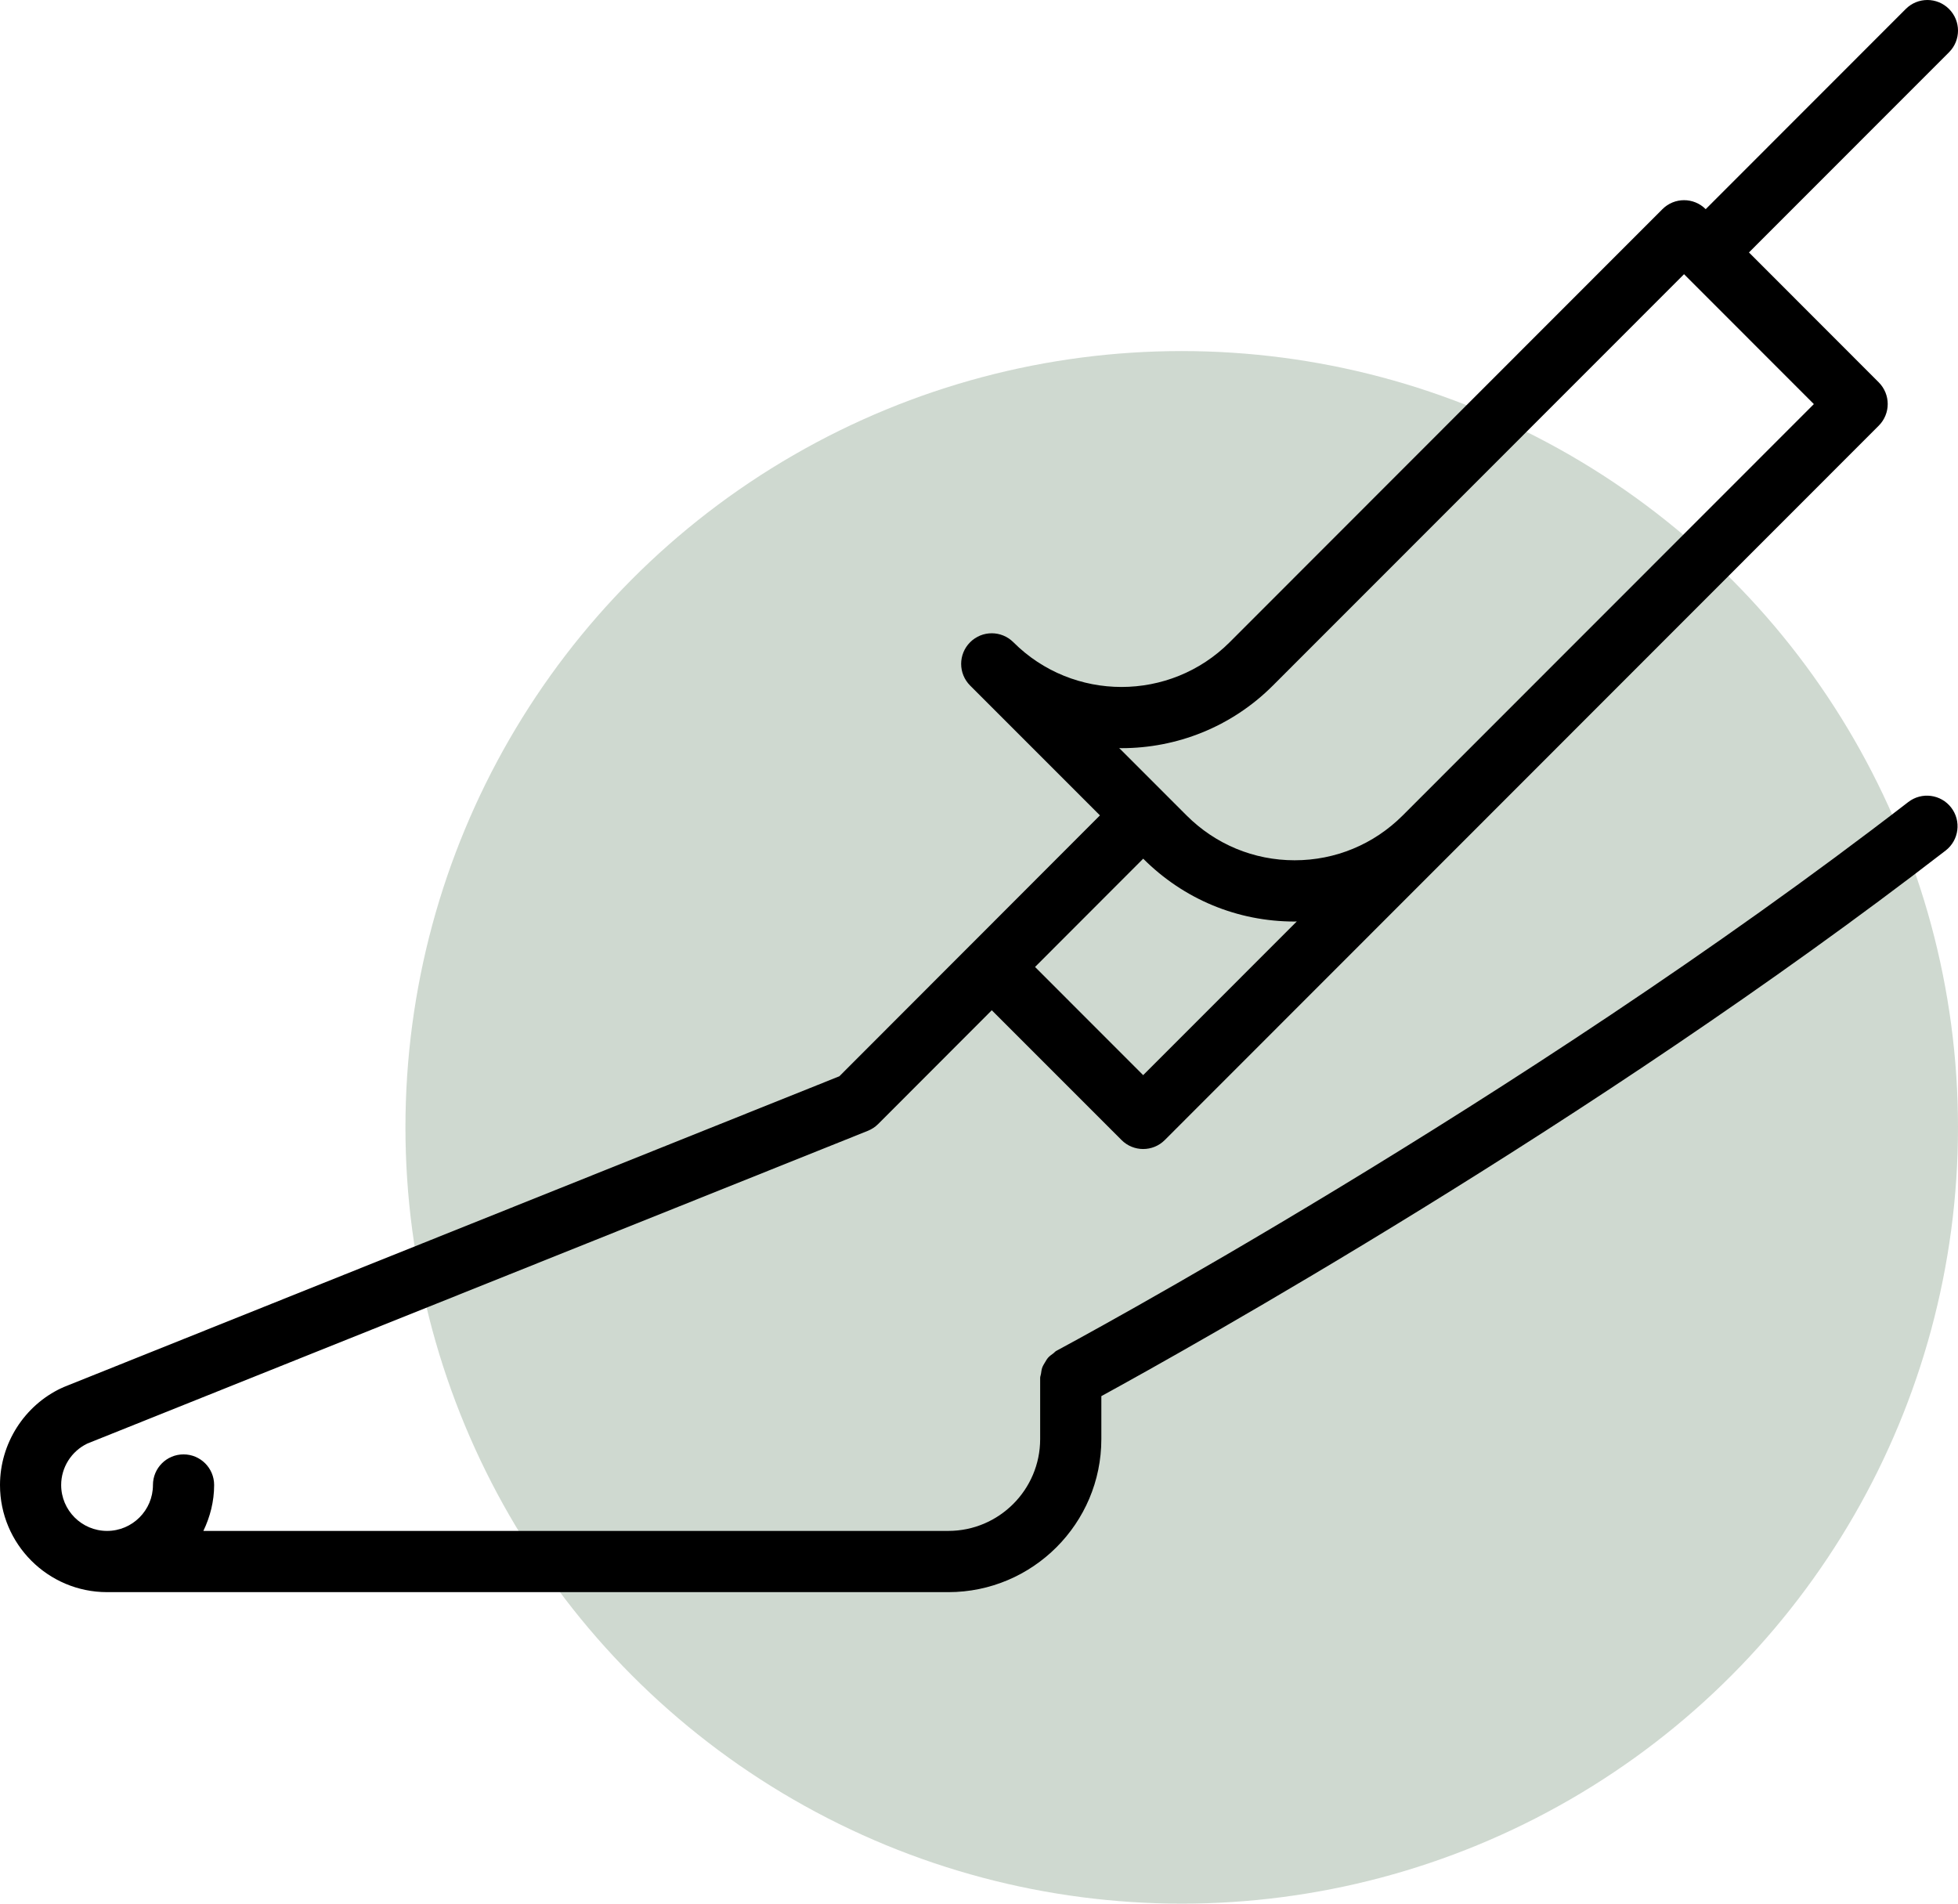
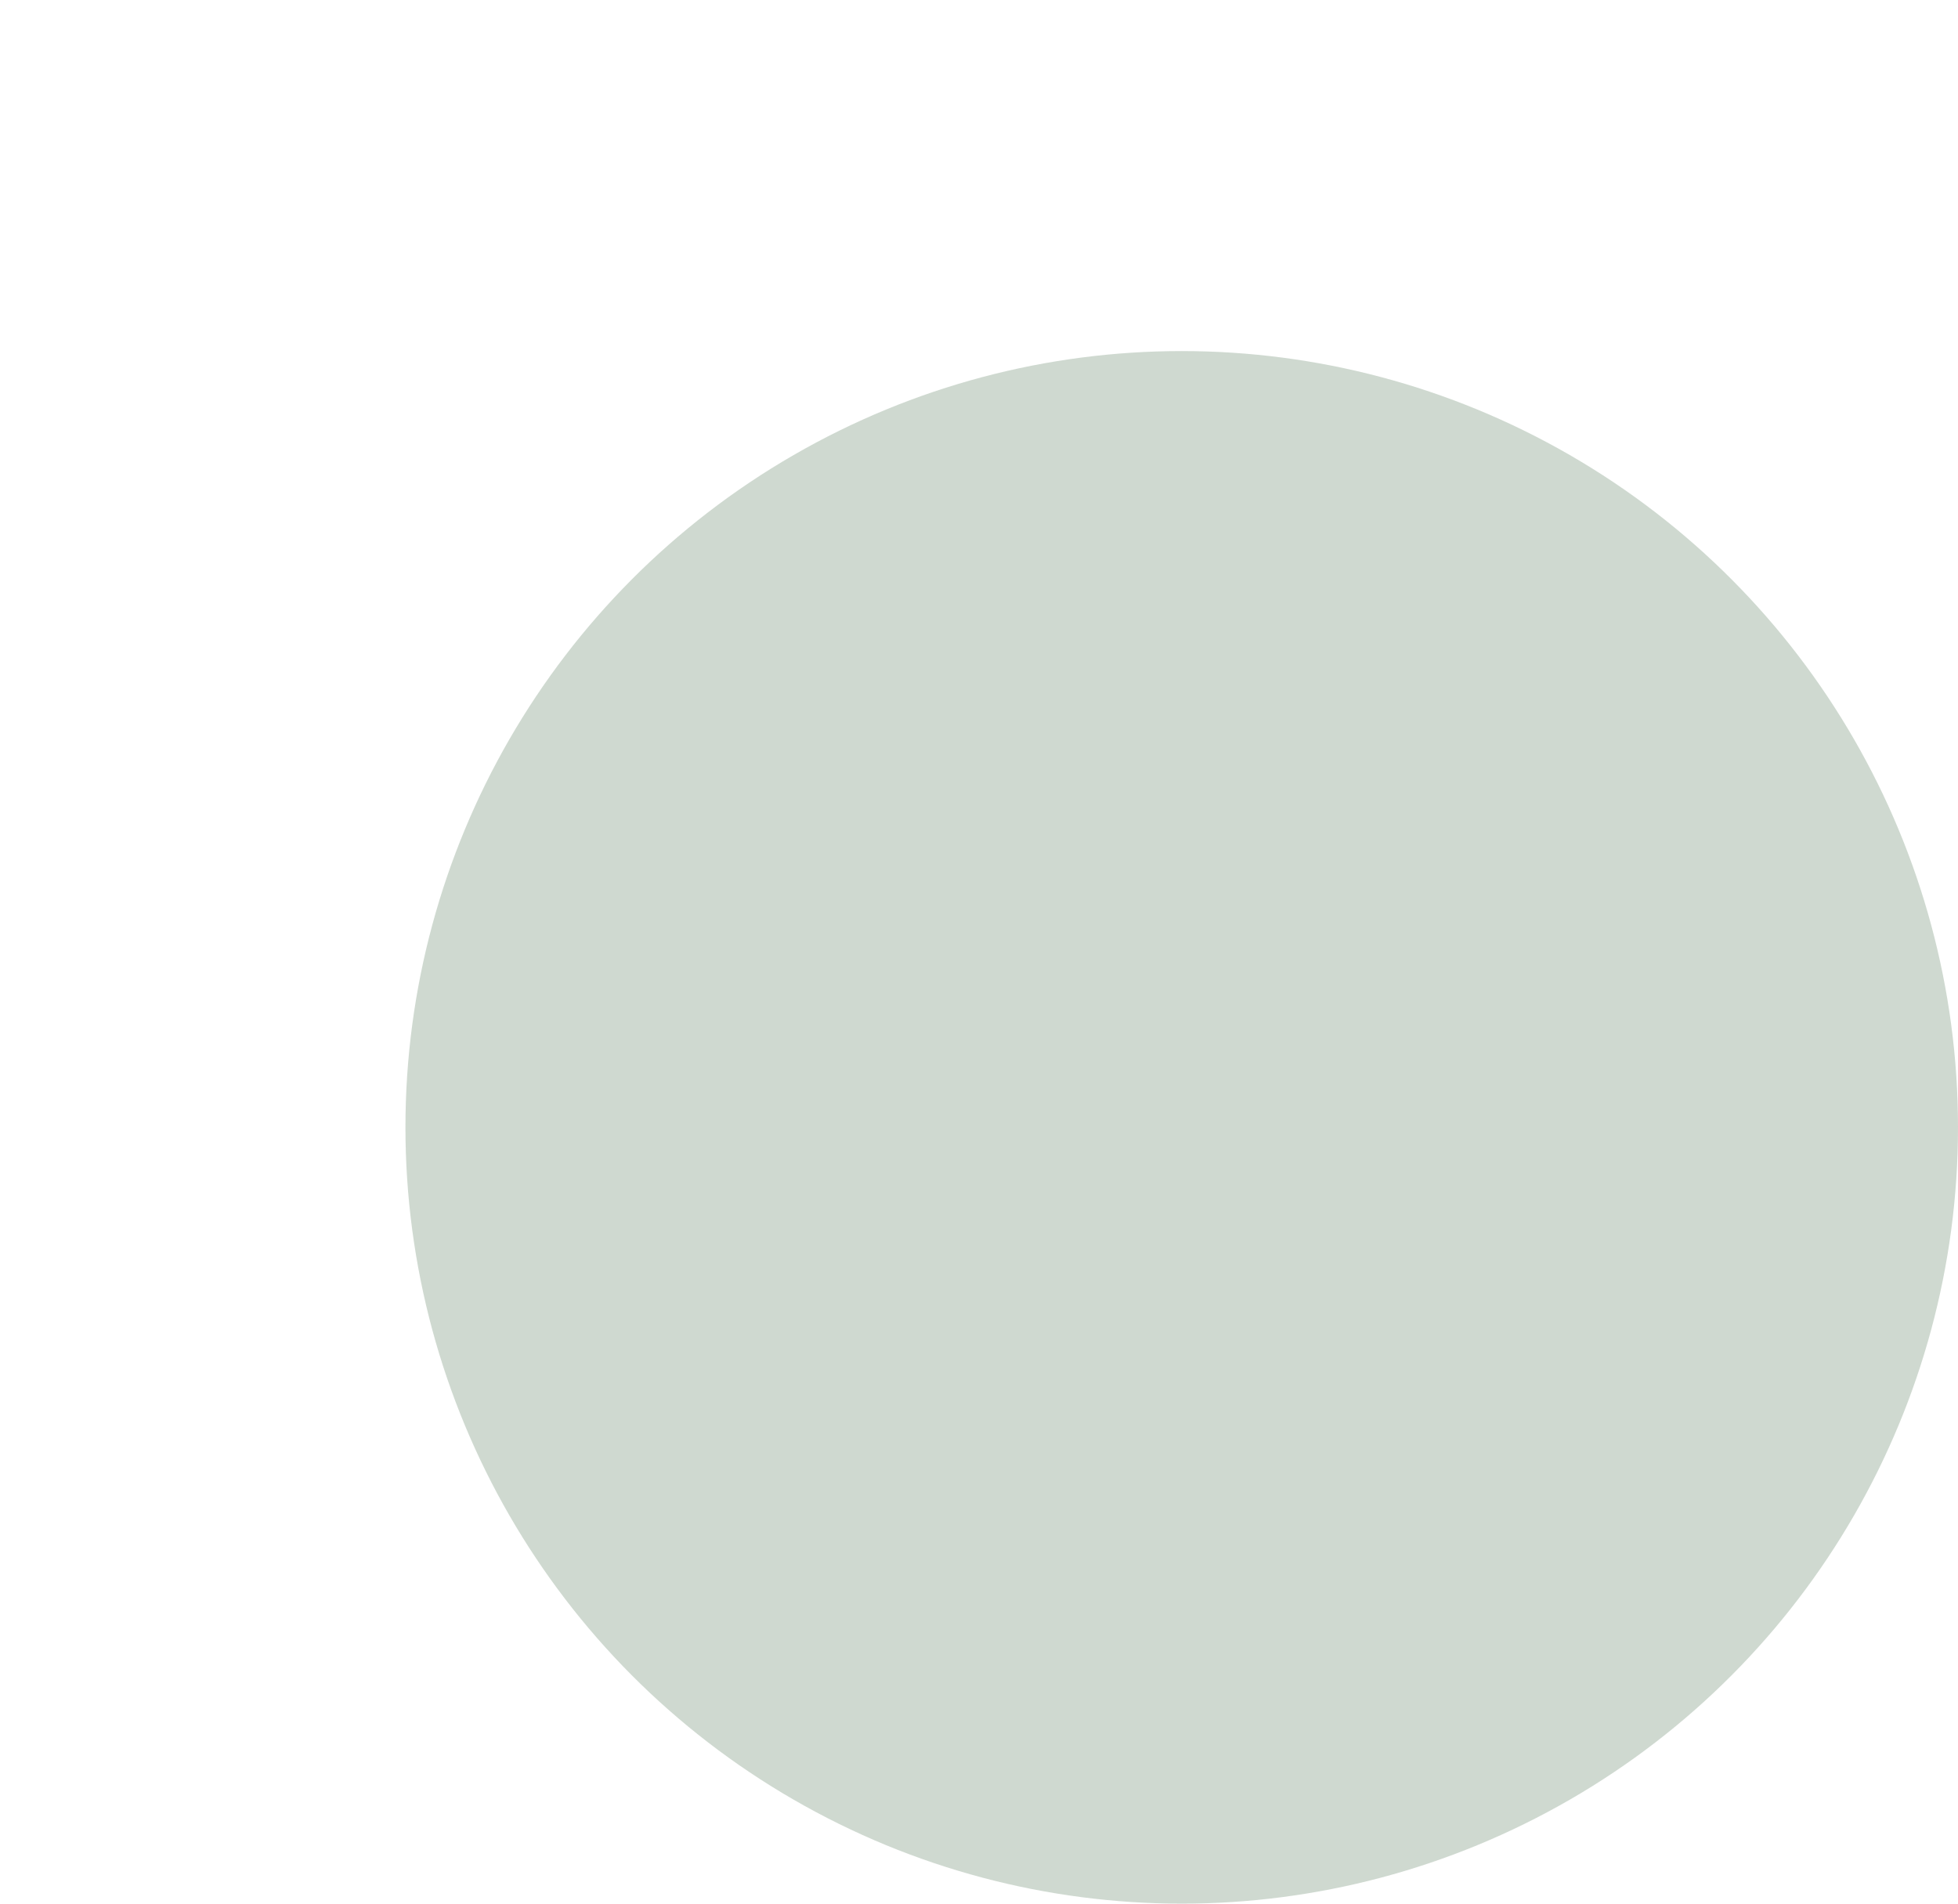
<svg xmlns="http://www.w3.org/2000/svg" width="396" height="385" viewBox="0 0 396 385" fill="none">
  <circle cx="239" cy="228" r="157" fill="#A7B9A9" fill-opacity="0.54" />
-   <path d="M21.651 322H191.805C208.864 321.994 222.744 308.106 222.744 291.043C222.744 291.037 222.744 291.037 222.744 291.037V282.358C239.885 272.983 322.052 227.174 393.502 172.014C396.206 169.922 396.708 166.035 394.623 163.329C392.532 160.623 388.659 160.115 385.942 162.207C306.96 223.187 214.568 272.711 213.641 273.201C213.381 273.337 213.221 273.579 212.985 273.745C212.632 273.999 212.287 274.241 211.994 274.561C211.728 274.867 211.544 275.199 211.344 275.535C211.142 275.873 210.937 276.191 210.795 276.569C210.646 276.983 210.598 277.415 210.535 277.85C210.498 278.129 210.369 278.376 210.369 278.667V291.037V291.043C210.369 301.277 202.038 309.611 191.805 309.617H41.13C42.487 306.794 43.309 303.668 43.309 300.33C43.309 296.908 40.541 294.139 37.121 294.139C33.698 294.139 30.933 296.908 30.933 300.33C30.933 305.451 26.77 309.617 21.651 309.617C16.533 309.617 12.37 305.451 12.37 300.33C12.37 296.763 14.448 293.495 17.666 291.947L175.544 228.692C176.317 228.374 177.021 227.912 177.616 227.316L200.585 204.316L226.829 230.566C228.035 231.775 229.618 232.38 231.201 232.38C232.787 232.38 234.371 231.775 235.576 230.566L292.4 173.71C292.424 173.686 292.451 173.668 292.469 173.65C292.475 173.644 292.475 173.638 292.481 173.632L379.969 86.091C381.178 84.885 381.785 83.292 381.785 81.708C381.785 80.124 381.178 78.54 379.969 77.324L353.722 51.054L394.185 10.571C396.605 8.15 396.605 4.238 394.185 1.816C391.765 -0.605 387.855 -0.605 385.435 1.816L344.972 42.302C342.552 39.88 338.642 39.88 336.222 42.302L248.701 129.884C236.631 141.949 217.013 141.949 204.954 129.89C202.534 127.469 198.624 127.469 196.204 129.89C194.999 131.097 194.391 132.681 194.391 134.268C194.391 135.852 194.999 137.436 196.204 138.645L222.46 164.907L196.234 191.166C196.228 191.172 196.216 191.172 196.204 191.184C196.192 191.196 196.192 191.208 196.18 191.214L169.758 217.669L12.82 280.55C12.765 280.574 12.735 280.617 12.684 280.641C12.636 280.668 12.56 280.662 12.512 280.686C4.907 284.232 2.81783e-06 291.947 2.81783e-06 300.336C-0.006 312.281 9.708 322 21.651 322V322ZM226.82 151.312C237.912 151.312 249.006 147.089 257.451 138.636L340.591 55.458C340.597 55.464 340.603 55.464 340.609 55.47L366.847 81.726L283.683 164.931C277.84 170.766 270.087 173.985 261.838 173.985C253.584 173.985 245.819 170.76 239.969 164.907L226.352 151.282C226.5 151.288 226.666 151.312 226.82 151.312V151.312ZM231.21 173.662C239.395 181.861 250.272 186.374 261.832 186.374C261.98 186.374 262.128 186.353 262.279 186.347L231.201 217.44L209.335 195.561L231.21 173.662Z" fill="black" />
</svg>